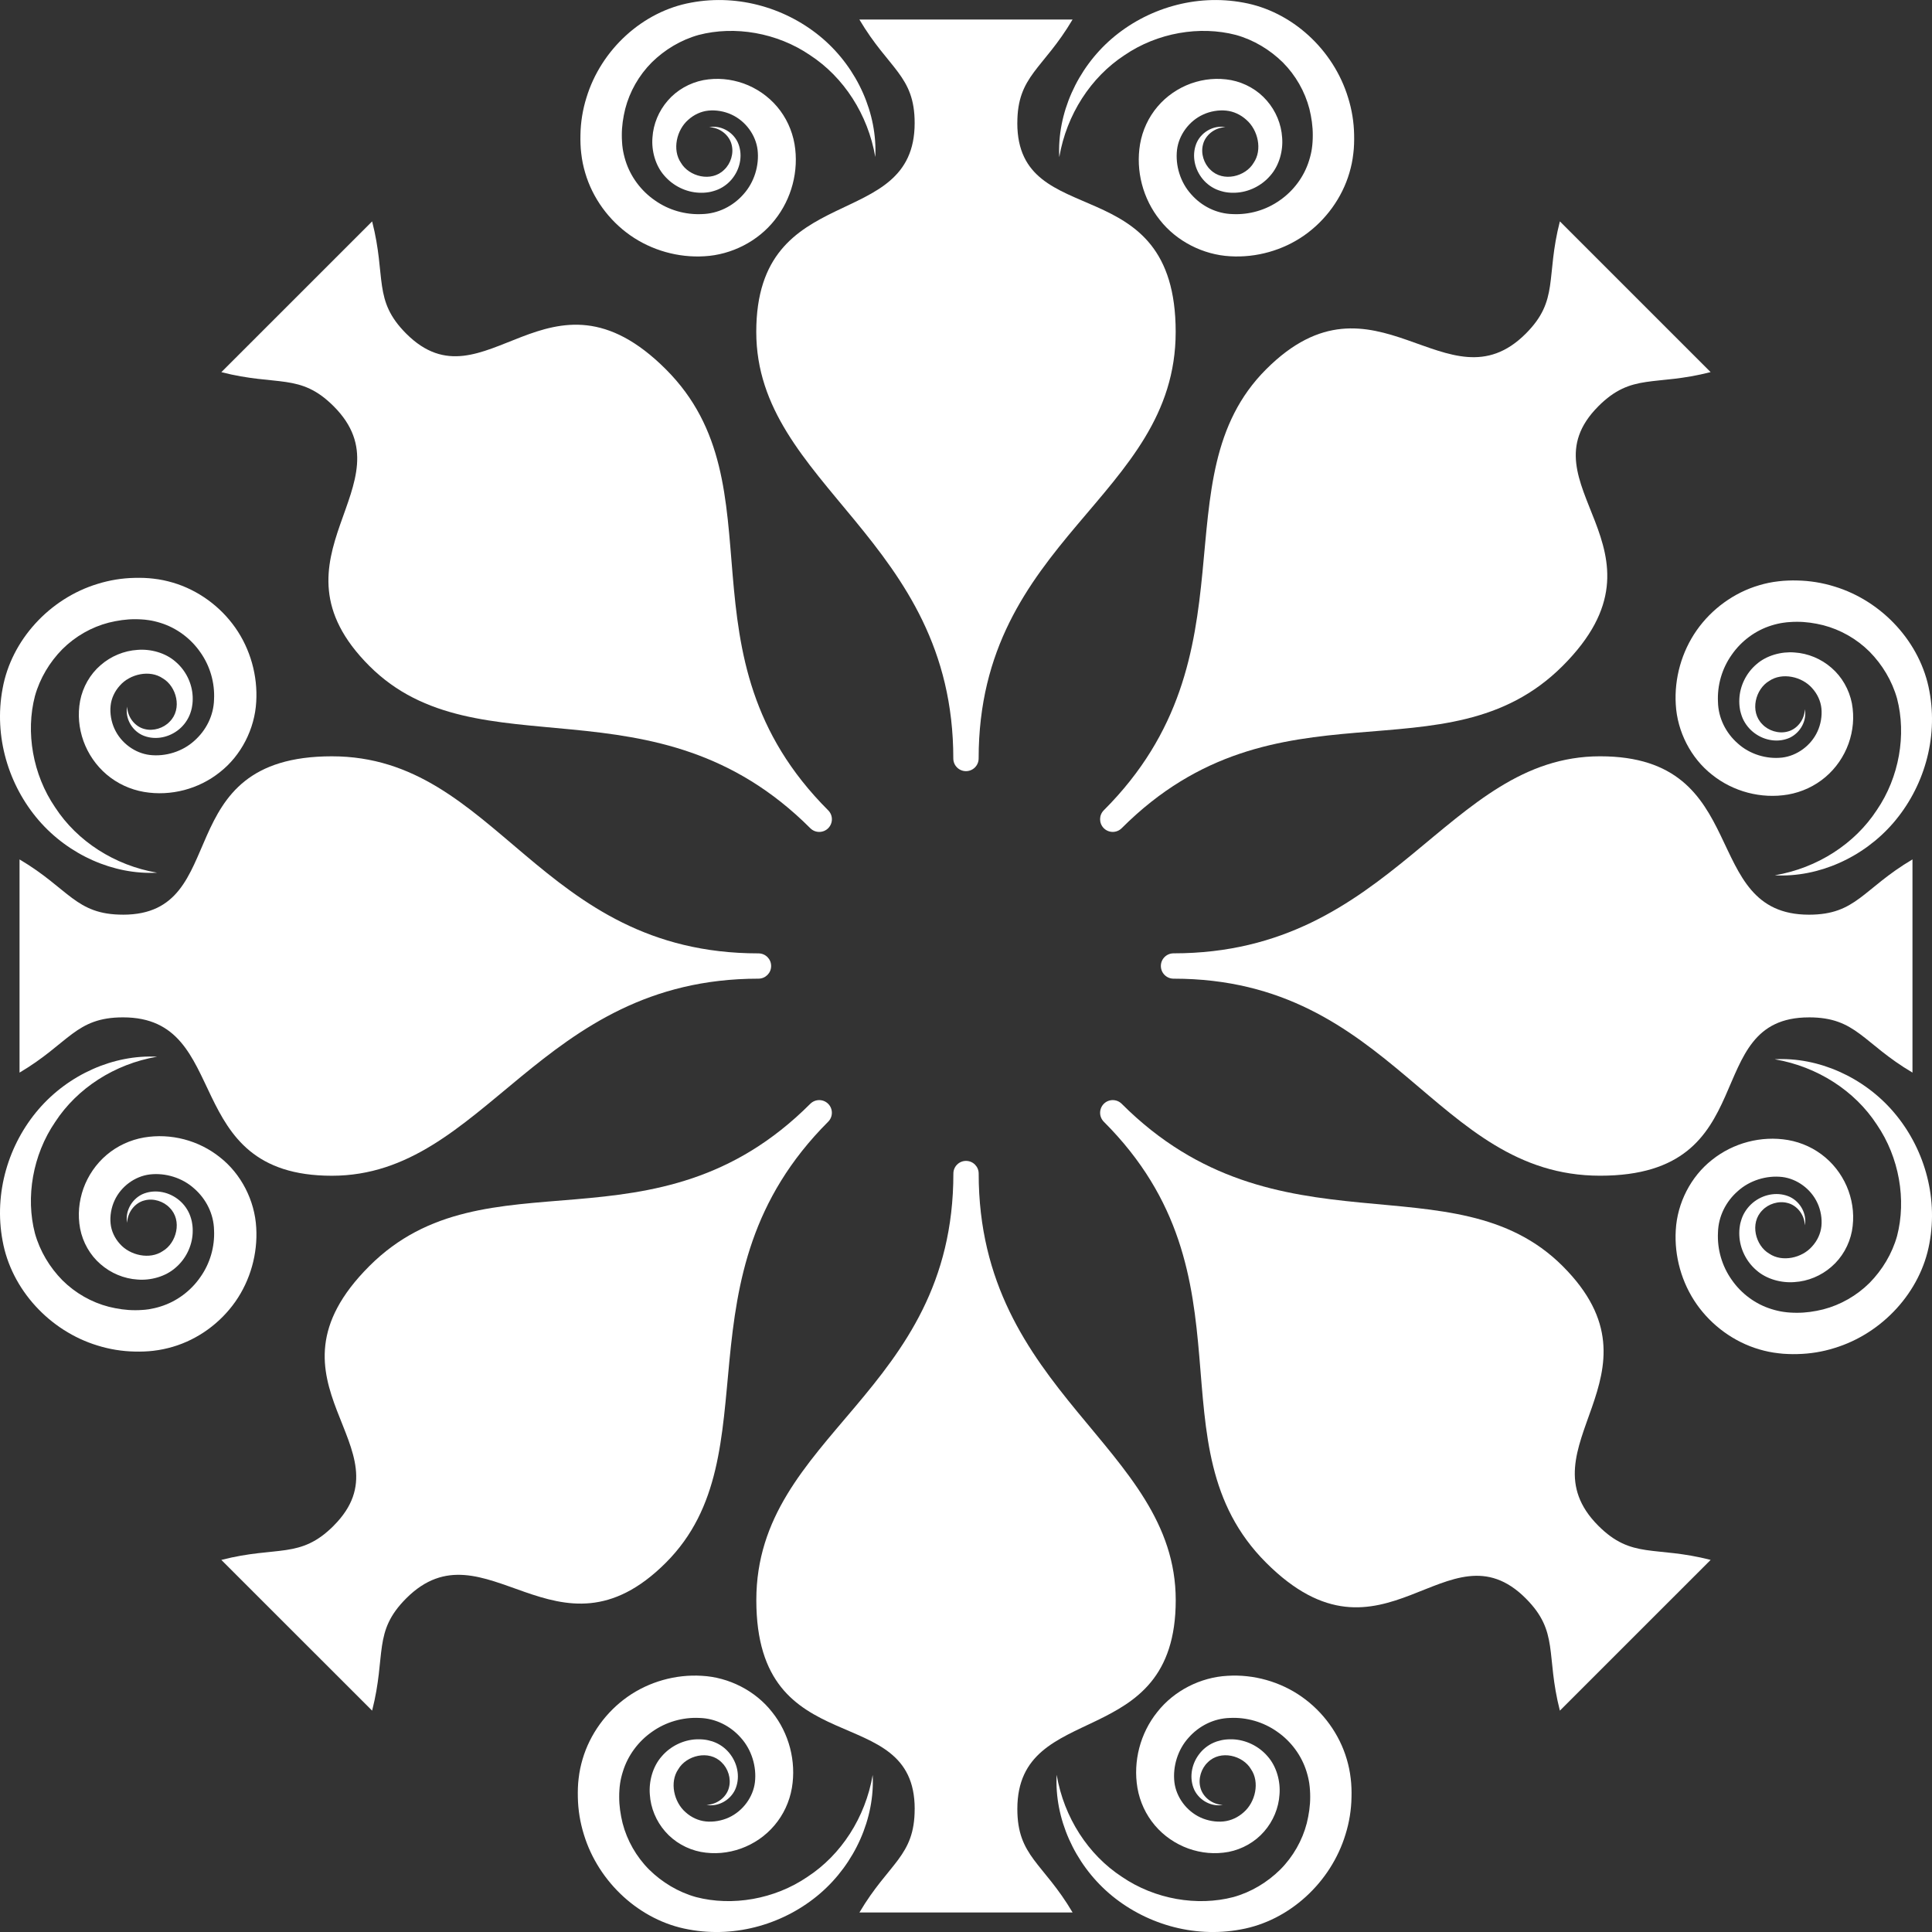
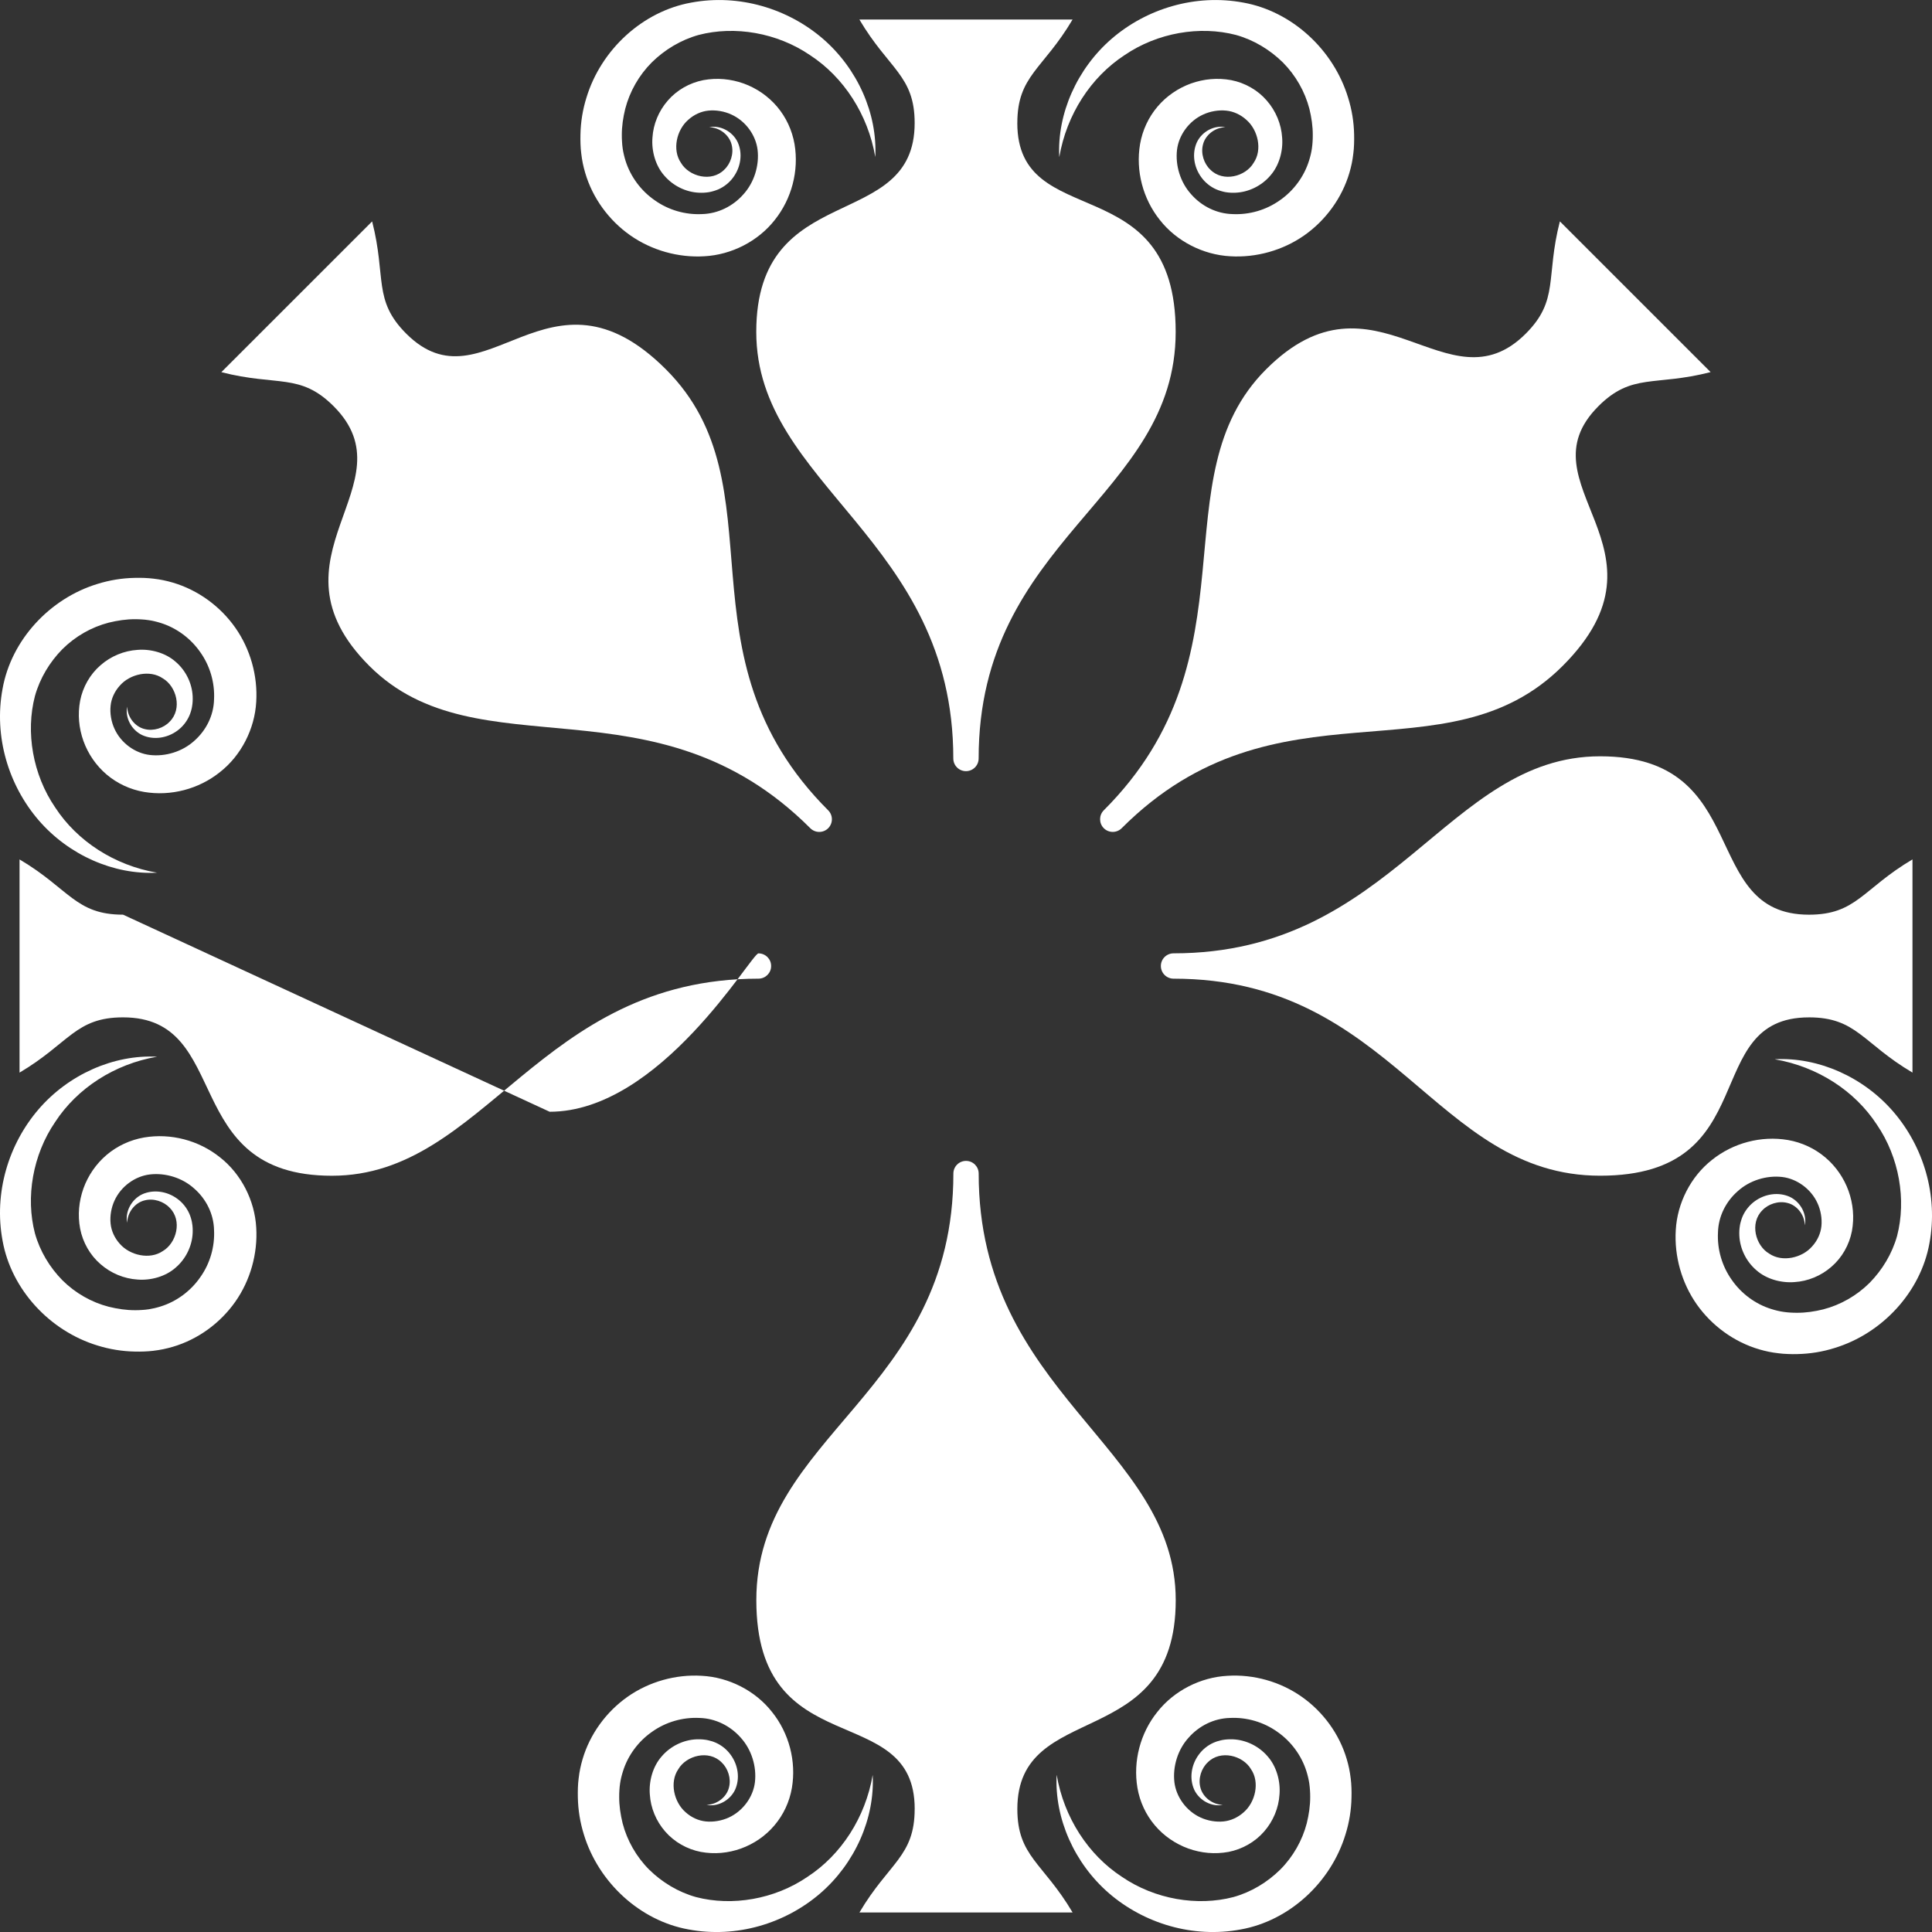
<svg xmlns="http://www.w3.org/2000/svg" id="Livello_1" data-name="Livello 1" viewBox="0 0 1266.73 1266.73">
  <rect x="0" y="0" width="1266.73" height="1266.73" fill="#333333" stroke="none" />
  <defs>
    <style>
      .cls-1 {
        fill: #fff;
      }
    </style>
  </defs>
  <path class="cls-1" d="M573.89,102.95c-4.79-27.9-20.69-52.36-42.75-66.77-21.63-14.78-49.46-19.44-73.09-13.26-11.7,3.27-22.25,9.67-30.73,18.01-8.4,8.44-14.45,19.09-17.38,30.42-1.39,5.68-2.27,11.48-2.24,17.33-.02,1.46.06,2.92.15,4.38-.03.58.28,3.46.44,4.45.32,2.22,1.03,5.29,1.81,7.79,3.27,10.48,10.17,19.79,19.2,26.02,8.96,6.39,20.01,9.6,31.03,9.05,10.42-.27,20.27-5.15,27.16-13.03,6.98-7.73,10.44-18.78,9.22-29.14-1.17-9.58-7.77-18.84-17.18-23.11-4.55-2.12-10.13-3.08-15.06-2.56-4.8.47-9.5,2.65-13.24,6.05-7.62,6.61-10.61,19.65-4.76,28.17,5.26,9,20.04,12.95,28.42,4.48,4.14-3.88,6.37-10.57,4.79-16.47-1.5-6.04-7.48-11.11-14.67-11.37,7.07-1.42,15.16,2.59,18.65,9.81,3.38,7.37,2.08,16.29-2.89,23.06-2.45,3.38-5.85,6.17-9.81,7.91-1.06.38-1.96.83-3.14,1.11l-1.73.46-1.3.26c-2.32.38-4.26.45-6.44.36-8.54-.36-17.02-4.45-22.8-11.21-5.91-6.67-8.47-16.44-7.76-24.98.54-8.77,4.12-17.44,10.06-24.23,5.92-6.86,14.27-11.63,23.34-13.4,8.98-1.65,17.88-.79,26.37,2.2,8.42,3.05,16.06,8.26,21.93,15.18,5.9,6.94,9.86,15.45,11.45,24.57,2.96,17.51-1.88,35.89-12.98,49.76-10.93,13.94-28.36,22.82-46.12,23.77-17.06,1.05-34.54-3.86-48.61-13.72-14.04-9.86-24.72-24.48-29.54-40.97-1.23-4.21-2.07-8.05-2.6-12.81-.29-2.52-.34-3.09-.47-6.04-.07-2.08-.11-4.14-.04-6.18.14-8.25,1.47-16.43,3.93-24.28,9.56-31.49,36.84-56.59,68.66-62.31,31.47-5.89,63.44,3.97,86.29,23.63,22.82,19.68,35.9,49.23,34.43,77.63" />
  <path class="cls-1" d="M667.02,80.68c0-31.14,16.91-35.18,36.21-67.87h-139.77c19.32,32.69,36.24,36.73,36.24,67.87,0,72.58-103.85,36.15-103.85,136.92s129.19,135.59,129.19,279.7c0,4.6,3.71,8.31,8.3,8.31s8.31-3.71,8.31-8.31c0-144.11,129.19-171.07,129.19-279.7s-103.84-64.35-103.84-136.92" />
  <path class="cls-1" d="M694.54,102.95c4.79-27.9,20.69-52.36,42.75-66.77,21.63-14.78,49.42-19.44,73.09-13.26,11.68,3.27,22.24,9.67,30.73,18.01,8.39,8.44,14.46,19.09,17.4,30.42,1.39,5.68,2.26,11.48,2.22,17.33.02,1.46-.05,2.92-.14,4.38,0,.58-.29,3.46-.46,4.45-.31,2.22-1.03,5.29-1.84,7.79-3.24,10.48-10.14,19.79-19.15,26.02-8.98,6.39-20.01,9.6-31.06,9.05-10.39-.27-20.25-5.15-27.12-13.03-7-7.73-10.45-18.78-9.24-29.14,1.17-9.58,7.78-18.84,17.16-23.11,4.58-2.12,10.15-3.08,15.09-2.56,4.8.47,9.5,2.65,13.23,6.05,7.63,6.61,10.62,19.65,4.76,28.17-5.24,9-20.03,12.95-28.41,4.48-4.14-3.88-6.39-10.57-4.8-16.47,1.47-6.04,7.5-11.11,14.68-11.37-7.07-1.42-15.16,2.59-18.65,9.81-3.38,7.37-2.09,16.29,2.88,23.06,2.45,3.38,5.85,6.17,9.81,7.91,1.04.38,1.96.83,3.14,1.11l1.73.46,1.3.26c2.29.38,4.26.45,6.44.36,8.51-.36,17.03-4.45,22.8-11.21,5.91-6.67,8.49-16.44,7.76-24.98-.54-8.77-4.12-17.44-10.07-24.23-5.91-6.86-14.25-11.63-23.35-13.4-8.97-1.65-17.9-.79-26.35,2.2-8.42,3.05-16.08,8.26-21.94,15.18-5.89,6.94-9.86,15.45-11.44,24.57-2.96,17.51,1.87,35.89,12.99,49.76,10.92,13.94,28.35,22.82,46.1,23.77,17.07,1.04,34.55-3.86,48.61-13.72,14-9.86,24.71-24.48,29.55-40.97,1.24-4.21,2.06-8.05,2.59-12.81.29-2.52.34-3.09.47-6.04.06-2.08.11-4.14.04-6.18-.15-8.25-1.48-16.43-3.95-24.28-9.56-31.49-36.83-56.59-68.64-62.31-31.49-5.89-63.47,3.97-86.3,23.63-22.81,19.68-35.9,49.23-34.43,77.63" />
  <path class="cls-1" d="M692.83,1163.78c4.79,27.92,20.69,52.37,42.76,66.77,21.62,14.79,49.46,19.45,73.08,13.28,11.73-3.27,22.26-9.67,30.73-18.02,8.41-8.44,14.47-19.09,17.4-30.41,1.39-5.69,2.27-11.5,2.24-17.34.02-1.46-.06-2.92-.15-4.37,0-.57-.29-3.47-.46-4.47-.32-2.21-1.03-5.26-1.82-7.76-3.26-10.49-10.17-19.8-19.19-26.04-8.97-6.37-20-9.59-31.01-9.04-10.43.26-20.29,5.15-27.17,13.02-6.99,7.73-10.44,18.79-9.23,29.16,1.16,9.58,7.77,18.82,17.18,23.12,4.57,2.1,10.12,3.08,15.06,2.55,4.82-.49,9.51-2.66,13.24-6.05,7.62-6.62,10.61-19.66,4.75-28.18-5.24-9-20.02-12.94-28.4-4.48-4.14,3.89-6.38,10.57-4.8,16.49,1.49,6.03,7.49,11.09,14.67,11.37-7.06,1.4-15.16-2.6-18.65-9.82-3.38-7.39-2.09-16.29,2.89-23.07,2.45-3.38,5.85-6.17,9.81-7.91,1.05-.39,1.96-.84,3.15-1.09l1.72-.47,1.28-.26c2.34-.37,4.27-.44,6.44-.37,8.54.37,17.03,4.43,22.81,11.21,5.9,6.68,8.47,16.45,7.75,24.99-.53,8.77-4.12,17.44-10.06,24.23-5.91,6.83-14.29,11.62-23.34,13.39-8.99,1.65-17.88.81-26.37-2.21-8.4-3.04-16.07-8.25-21.93-15.18-5.89-6.93-9.86-15.42-11.44-24.57-2.96-17.49,1.86-35.88,12.99-49.74,10.93-13.96,28.34-22.84,46.1-23.76,17.09-1.08,34.56,3.84,48.61,13.72,14.03,9.84,24.71,24.45,29.55,40.96,1.23,4.22,2.06,8.05,2.6,12.8.28,2.52.34,3.11.47,6.05.07,2.08.11,4.14.03,6.16-.14,8.25-1.47,16.44-3.93,24.3-9.56,31.5-36.83,56.61-68.66,62.31-31.48,5.89-63.43-3.96-86.29-23.62-22.82-19.68-35.9-49.24-34.44-77.64" />
  <path class="cls-1" d="M599.71,1186.05c0,31.15-16.91,35.19-36.22,67.88h139.77c-19.31-32.69-36.23-36.73-36.23-67.88,0-72.57,103.85-36.14,103.85-136.91s-129.2-135.61-129.2-279.7c0-4.58-3.71-8.29-8.3-8.29s-8.29,3.71-8.29,8.29c0,144.09-129.2,171.09-129.2,279.7s103.84,64.35,103.84,136.91" />
  <path class="cls-1" d="M572.18,1163.78c-4.79,27.92-20.67,52.37-42.74,66.77-21.63,14.79-49.44,19.45-73.1,13.28-11.68-3.27-22.25-9.67-30.73-18.02-8.41-8.44-14.46-19.09-17.4-30.41-1.38-5.69-2.27-11.5-2.23-17.34-.03-1.46.05-2.92.14-4.37,0-.57.28-3.47.46-4.47.31-2.21,1.03-5.26,1.84-7.76,3.22-10.49,10.14-19.8,19.15-26.04,8.97-6.37,20-9.59,31.04-9.04,10.41.26,20.26,5.15,27.15,13.02,6.98,7.73,10.43,18.79,9.21,29.16-1.15,9.58-7.77,18.82-17.15,23.12-4.58,2.1-10.16,3.08-15.08,2.55-4.82-.49-9.52-2.66-13.25-6.05-7.63-6.62-10.61-19.66-4.76-28.18,5.25-9,20.02-12.94,28.41-4.48,4.14,3.89,6.39,10.57,4.81,16.49-1.46,6.03-7.5,11.09-14.67,11.37,7.06,1.4,15.15-2.6,18.64-9.82,3.38-7.39,2.09-16.29-2.89-23.07-2.44-3.38-5.84-6.17-9.8-7.91-1.03-.39-1.96-.84-3.14-1.09l-1.74-.47-1.29-.26c-2.27-.37-4.26-.44-6.44-.37-8.5.37-17.02,4.43-22.79,11.21-5.92,6.68-8.48,16.45-7.76,24.99.54,8.77,4.11,17.44,10.06,24.23,5.92,6.83,14.27,11.62,23.36,13.39,8.96,1.65,17.89.81,26.34-2.21,8.43-3.04,16.08-8.25,21.93-15.18,5.9-6.93,9.87-15.42,11.45-24.57,2.96-17.49-1.87-35.88-12.99-49.74-10.91-13.96-28.34-22.84-46.1-23.76-17.06-1.06-34.55,3.84-48.61,13.72-14,9.84-24.7,24.45-29.55,40.96-1.22,4.22-2.06,8.05-2.59,12.8-.29,2.52-.34,3.11-.47,6.05-.06,2.08-.09,4.14-.03,6.16.15,8.25,1.49,16.44,3.93,24.3,9.57,31.5,36.84,56.61,68.66,62.31,31.48,5.89,63.46-3.96,86.29-23.62,22.82-19.68,35.9-49.24,34.43-77.64" />
  <path class="cls-1" d="M102.97,692.84c-27.91,4.79-52.37,20.67-66.77,42.76-14.79,21.61-19.46,49.42-13.29,73.06,3.28,11.7,9.66,22.26,18,30.75,8.46,8.41,19.09,14.47,30.42,17.38,5.69,1.4,11.48,2.28,17.35,2.25,1.44.03,2.92-.06,4.37-.15.56.02,3.47-.28,4.45-.45,2.21-.33,5.27-1.02,7.78-1.83,10.48-3.24,19.78-10.15,26.04-19.2,6.37-8.94,9.59-19.98,9.02-31.01-.24-10.43-5.15-20.28-13.02-27.14-7.71-6.99-18.79-10.44-29.13-9.22-9.59,1.15-18.85,7.75-23.12,17.15-2.11,4.56-3.08,10.13-2.55,15.08.47,4.8,2.65,9.51,6.04,13.25,6.62,7.6,19.65,10.58,28.17,4.76,9-5.26,12.96-20.04,4.49-28.42-3.88-4.14-10.59-6.41-16.48-4.8-6.04,1.46-11.12,7.49-11.37,14.66-1.42-7.06,2.59-15.14,9.81-18.65,7.38-3.36,16.32-2.07,23.07,2.9,3.38,2.46,6.15,5.86,7.89,9.81.39,1.03.84,1.95,1.13,3.14l.45,1.73.23,1.29c.4,2.29.46,4.24.38,6.43-.37,8.52-4.42,17.03-11.22,22.81-6.67,5.9-16.42,8.47-24.97,7.76-8.78-.55-17.45-4.13-24.22-10.08-6.85-5.89-11.63-14.25-13.39-23.35-1.66-8.96-.8-17.88,2.19-26.33,3.05-8.44,8.27-16.08,15.18-21.95,6.94-5.88,15.42-9.84,24.57-11.43,17.5-2.96,35.88,1.86,49.74,12.99,13.95,10.92,22.82,28.35,23.79,46.1,1.05,17.08-3.85,34.56-13.73,48.61-9.84,14-24.47,24.69-40.96,29.54-4.21,1.22-8.05,2.06-12.81,2.62-2.52.28-3.09.31-6.05.46-2.08.07-4.11.11-6.17.04-8.24-.16-16.43-1.5-24.28-3.94-31.49-9.56-56.59-36.83-62.3-68.67-5.9-31.47,3.96-63.45,23.62-86.27,19.68-22.83,49.24-35.91,77.64-34.44" />
-   <path class="cls-1" d="M80.69,599.71c-31.17,0-35.2-16.91-67.88-36.22v139.78c32.68-19.33,36.71-36.23,67.88-36.23,72.57,0,36.11,103.85,136.9,103.85s135.62-129.22,279.7-129.22c4.61,0,8.31-3.71,8.31-8.3s-3.7-8.28-8.31-8.28c-144.08,0-171.07-129.21-279.7-129.21s-64.33,103.84-136.9,103.84" />
+   <path class="cls-1" d="M80.69,599.71c-31.17,0-35.2-16.91-67.88-36.22v139.78c32.68-19.33,36.71-36.23,67.88-36.23,72.57,0,36.11,103.85,136.9,103.85s135.62-129.22,279.7-129.22c4.61,0,8.31-3.71,8.31-8.3s-3.7-8.28-8.31-8.28s-64.33,103.84-136.9,103.84" />
  <path class="cls-1" d="M102.97,572.18c-27.91-4.78-52.37-20.66-66.77-42.75-14.79-21.6-19.46-49.43-13.29-73.07,3.28-11.71,9.66-22.26,18-30.73,8.46-8.42,19.09-14.48,30.42-17.4,5.69-1.38,11.48-2.28,17.35-2.24,1.44-.03,2.92.07,4.37.15.56,0,3.47.28,4.45.47,2.21.28,5.27,1.02,7.78,1.81,10.48,3.25,19.78,10.17,26.04,19.19,6.37,8.96,9.59,20,9.02,31.02-.24,10.43-5.15,20.27-13.02,27.16-7.71,6.98-18.79,10.43-29.13,9.21-9.59-1.14-18.85-7.75-23.12-17.16-2.11-4.56-3.08-10.13-2.55-15.08.47-4.8,2.65-9.5,6.04-13.23,6.62-7.62,19.65-10.6,28.17-4.76,9,5.25,12.96,20.03,4.49,28.42-3.88,4.14-10.59,6.38-16.48,4.8-6.04-1.48-11.12-7.5-11.37-14.67-1.42,7.07,2.59,15.15,9.81,18.63,7.38,3.39,16.32,2.1,23.07-2.86,3.38-2.46,6.15-5.86,7.89-9.82.39-1.04.84-1.94,1.13-3.14l.45-1.75.23-1.28c.4-2.3.46-4.26.38-6.44-.37-8.52-4.42-17.02-11.22-22.8-6.67-5.9-16.42-8.47-24.97-7.76-8.78.56-17.45,4.12-24.22,10.07-6.85,5.9-11.63,14.26-13.39,23.34-1.66,8.99-.82,17.89,2.19,26.34,3.05,8.45,8.27,16.09,15.18,21.96,6.94,5.89,15.42,9.85,24.57,11.43,17.5,2.96,35.88-1.86,49.74-12.99,13.95-10.92,22.82-28.36,23.79-46.1,1.04-17.08-3.85-34.56-13.73-48.61-9.84-14.02-24.47-24.7-40.96-29.55-4.21-1.22-8.05-2.06-12.81-2.6-2.52-.28-3.09-.32-6.05-.47-2.08-.06-4.11-.1-6.17-.03-8.24.16-16.43,1.5-24.28,3.94-31.49,9.56-56.59,36.85-62.3,68.66-5.9,31.48,3.96,63.44,23.62,86.28,19.68,22.83,49.24,35.91,77.64,34.42" />
-   <path class="cls-1" d="M1163.76,573.88c27.9-4.77,52.36-20.66,66.77-42.74,14.79-21.62,19.45-49.46,13.3-73.08-3.29-11.72-9.67-22.26-18.01-30.75-8.45-8.42-19.09-14.46-30.43-17.39-5.66-1.4-11.47-2.27-17.33-2.23-1.46-.02-2.94.06-4.37.16-.57-.02-3.48.28-4.45.46-2.21.29-5.28.99-7.81,1.8-10.47,3.26-19.77,10.15-26.02,19.21-6.37,8.94-9.58,20-9.01,31.01.24,10.43,5.14,20.27,13.02,27.14,7.71,7.01,18.78,10.44,29.12,9.24,9.59-1.16,18.86-7.78,23.12-17.17,2.12-4.57,3.07-10.12,2.56-15.07-.49-4.83-2.65-9.5-6.07-13.26-6.59-7.59-19.64-10.57-28.16-4.74-9,5.26-12.94,20.02-4.5,28.41,3.89,4.15,10.61,6.38,16.51,4.79,6.04-1.47,11.12-7.47,11.36-14.66,1.42,7.06-2.59,15.15-9.81,18.65-7.37,3.38-16.3,2.08-23.06-2.89-3.38-2.45-6.16-5.86-7.91-9.81-.37-1.04-.83-1.95-1.11-3.14l-.47-1.73-.23-1.29c-.38-2.31-.46-4.27-.37-6.44.36-8.53,4.43-17.04,11.21-22.81,6.67-5.89,16.43-8.45,24.97-7.75,8.79.55,17.46,4.13,24.23,10.06,6.86,5.9,11.63,14.27,13.4,23.35,1.65,8.98.8,17.89-2.2,26.36-3.04,8.44-8.26,16.09-15.19,21.95-6.93,5.88-15.42,9.84-24.56,11.44-17.5,2.96-35.87-1.88-49.75-13.01-13.95-10.92-22.82-28.33-23.78-46.09-1.04-17.07,3.86-34.54,13.73-48.62,9.84-14.01,24.48-24.71,40.97-29.52,4.2-1.25,8.05-2.06,12.79-2.6,2.54-.28,3.12-.34,6.07-.47,2.07-.08,4.11-.13,6.14-.04,8.25.16,16.46,1.49,24.3,3.93,31.5,9.56,56.58,36.85,62.31,68.68,5.89,31.48-3.96,63.43-23.64,86.27-19.65,22.83-49.23,35.91-77.63,34.42" />
  <path class="cls-1" d="M1186.04,667.04c31.17,0,35.2,16.91,67.89,36.21v-139.78c-32.69,19.34-36.72,36.25-67.89,36.25-72.57,0-36.12-103.85-136.91-103.85s-135.61,129.19-279.7,129.19c-4.59,0-8.3,3.72-8.3,8.29s3.71,8.32,8.3,8.32c144.09,0,171.09,129.19,279.7,129.19s64.34-103.81,136.91-103.81" />
  <path class="cls-1" d="M266.36,218.77c-22.01-22.03-12.94-36.83-22.37-73.61l-98.86,98.85c36.8,9.44,51.6.33,73.64,22.35,51.33,51.33-47.89,99.01,23.39,170.26,71.26,71.25,187.25,4.51,289.12,106.41,3.25,3.24,8.5,3.23,11.73,0,3.24-3.26,3.24-8.5,0-11.73-101.9-101.9-29.6-212.34-106.4-289.14-76.81-76.81-118.92,27.91-170.25-23.39" />
-   <path class="cls-1" d="M1000.36,1047.99c22.02,22.02,12.95,36.82,22.39,73.6l98.85-98.83c-36.8-9.44-51.59-.34-73.64-22.38-51.32-51.32,47.89-98.98-23.38-170.24-71.25-71.26-187.24-4.53-289.12-106.42-3.27-3.24-8.5-3.24-11.74,0-3.23,3.26-3.23,8.5,0,11.75,101.91,101.89,29.61,212.32,106.41,289.12,76.81,76.81,118.92-27.91,170.24,23.4" />
-   <path class="cls-1" d="M218.76,1000.38c-22.05,22.03-36.83,12.94-73.64,22.39l98.86,98.82c9.42-36.76.34-51.59,22.36-73.62,51.33-51.31,99,47.89,170.25-23.38,71.25-71.25,4.54-187.24,106.41-289.13,3.23-3.25,3.23-8.5,0-11.74-3.25-3.24-8.48-3.24-11.74,0-101.88,101.89-212.31,29.61-289.12,106.41-76.81,76.79,27.93,118.92-23.4,170.24" />
  <path class="cls-1" d="M1047.97,266.36c22.04-22.03,36.82-12.92,73.61-22.39l-98.84-98.82c-9.44,36.77-.36,51.59-22.37,73.62-51.32,51.3-98.99-47.88-170.24,23.38-71.26,71.26-4.52,187.25-106.43,289.13-3.22,3.23-3.22,8.49,0,11.73,3.25,3.25,8.5,3.25,11.75,0,101.89-101.89,212.32-29.59,289.12-106.4,76.82-76.8-27.92-118.92,23.41-170.24" />
  <path class="cls-1" d="M1163.76,694.55c27.9,4.8,52.36,20.65,66.77,42.75,14.79,21.6,19.45,49.43,13.3,73.08-3.29,11.69-9.67,22.23-18.01,30.73-8.45,8.4-19.09,14.47-30.43,17.4-5.66,1.39-11.47,2.27-17.33,2.22-1.46.02-2.94-.06-4.37-.14-.57,0-3.48-.29-4.45-.47-2.21-.31-5.28-1.01-7.81-1.83-10.47-3.23-19.77-10.13-26.02-19.18-6.37-8.97-9.58-19.98-9.01-31.03.24-10.43,5.14-20.27,13.02-27.13,7.71-6.99,18.78-10.44,29.12-9.25,9.59,1.17,18.86,7.78,23.12,17.18,2.12,4.57,3.07,10.13,2.56,15.05-.49,4.83-2.65,9.52-6.07,13.26-6.59,7.63-19.64,10.59-28.16,4.76-9-5.25-12.94-20.02-4.5-28.41,3.89-4.16,10.61-6.39,16.51-4.8,6.04,1.46,11.12,7.49,11.36,14.66,1.42-7.08-2.59-15.17-9.81-18.65-7.37-3.36-16.3-2.07-23.06,2.87-3.38,2.47-6.16,5.88-7.91,9.81-.37,1.05-.83,1.95-1.11,3.16l-.47,1.73-.23,1.3c-.38,2.29-.46,4.25-.37,6.42.36,8.52,4.43,17.03,11.21,22.82,6.67,5.9,16.43,8.44,24.97,7.74,8.79-.53,17.46-4.11,24.23-10.06,6.86-5.9,11.63-14.25,13.4-23.34,1.65-8.98.8-17.9-2.2-26.37-3.04-8.42-8.26-16.06-15.19-21.93-6.93-5.88-15.42-9.86-24.56-11.45-17.5-2.96-35.87,1.89-49.75,13.01-13.95,10.92-22.82,28.35-23.78,46.08-1.04,17.07,3.86,34.57,13.73,48.63,9.84,14,24.48,24.71,40.97,29.54,4.2,1.22,8.05,2.06,12.79,2.58,2.54.3,3.12.34,6.07.47,2.07.09,4.11.12,6.14.05,8.25-.17,16.46-1.48,24.3-3.95,31.5-9.56,56.58-36.84,62.31-68.66,5.89-31.48-3.96-63.43-23.64-86.27-19.65-22.82-49.23-35.92-77.63-34.43" />
</svg>